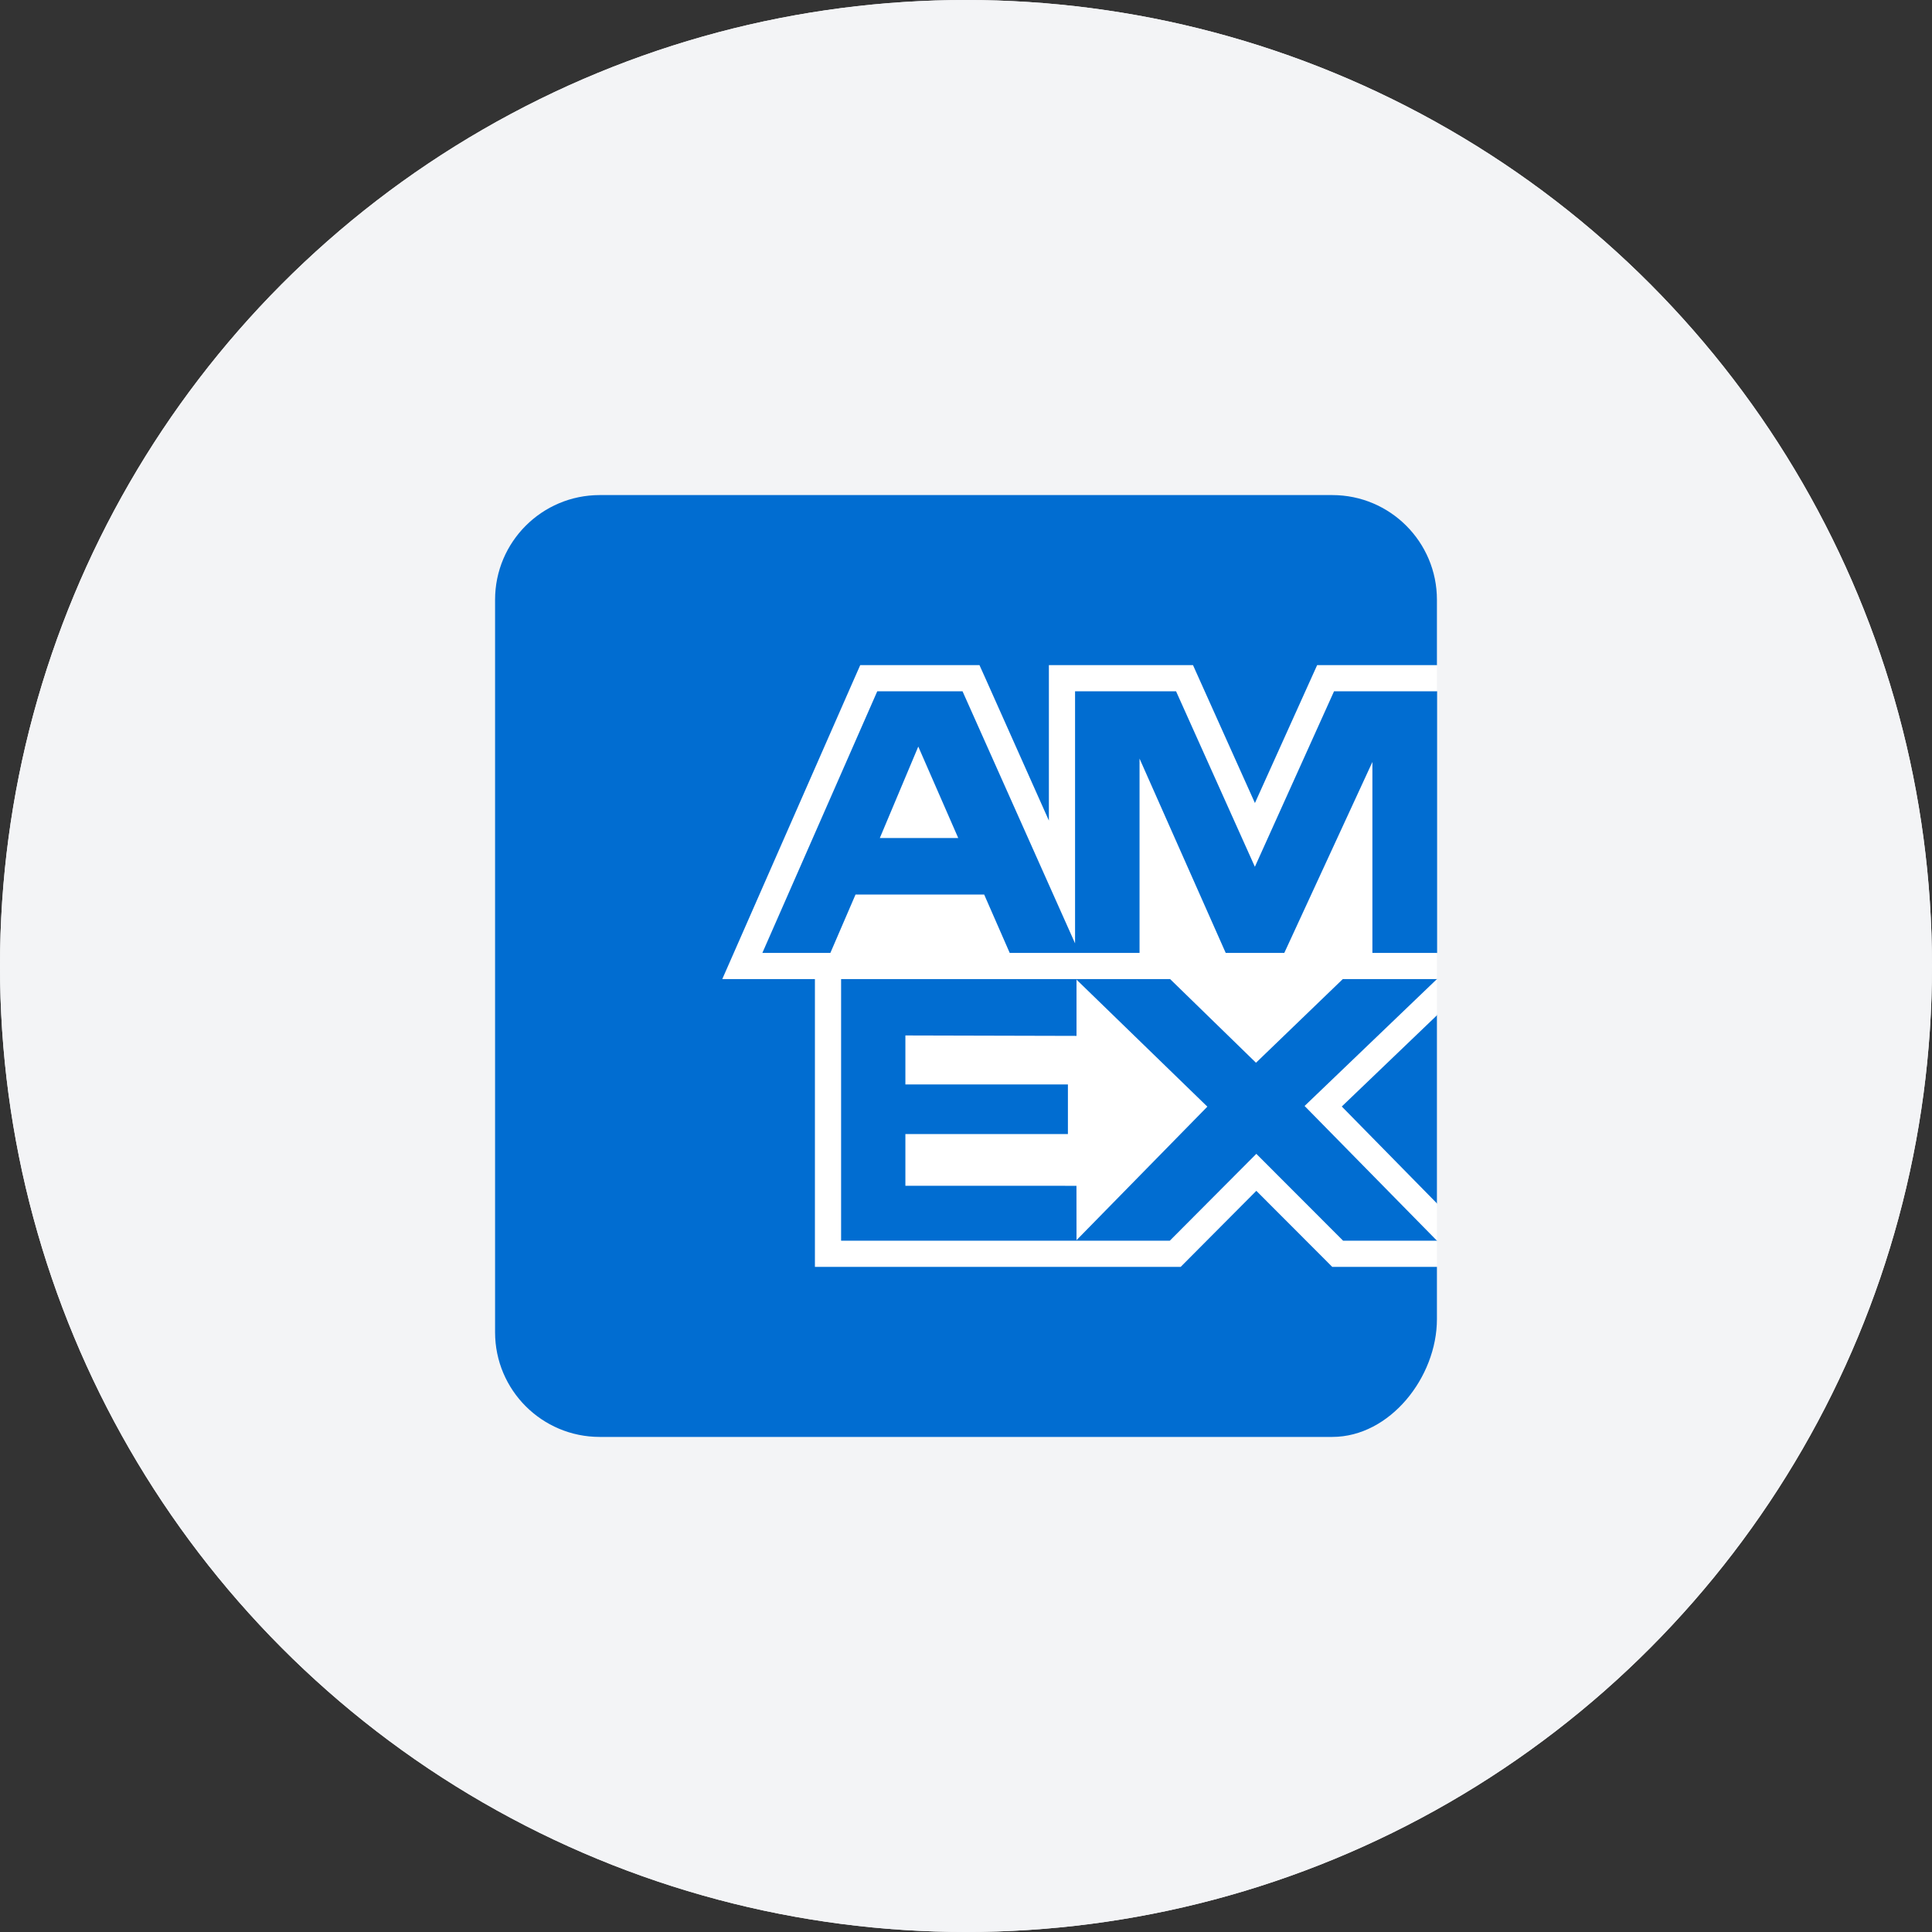
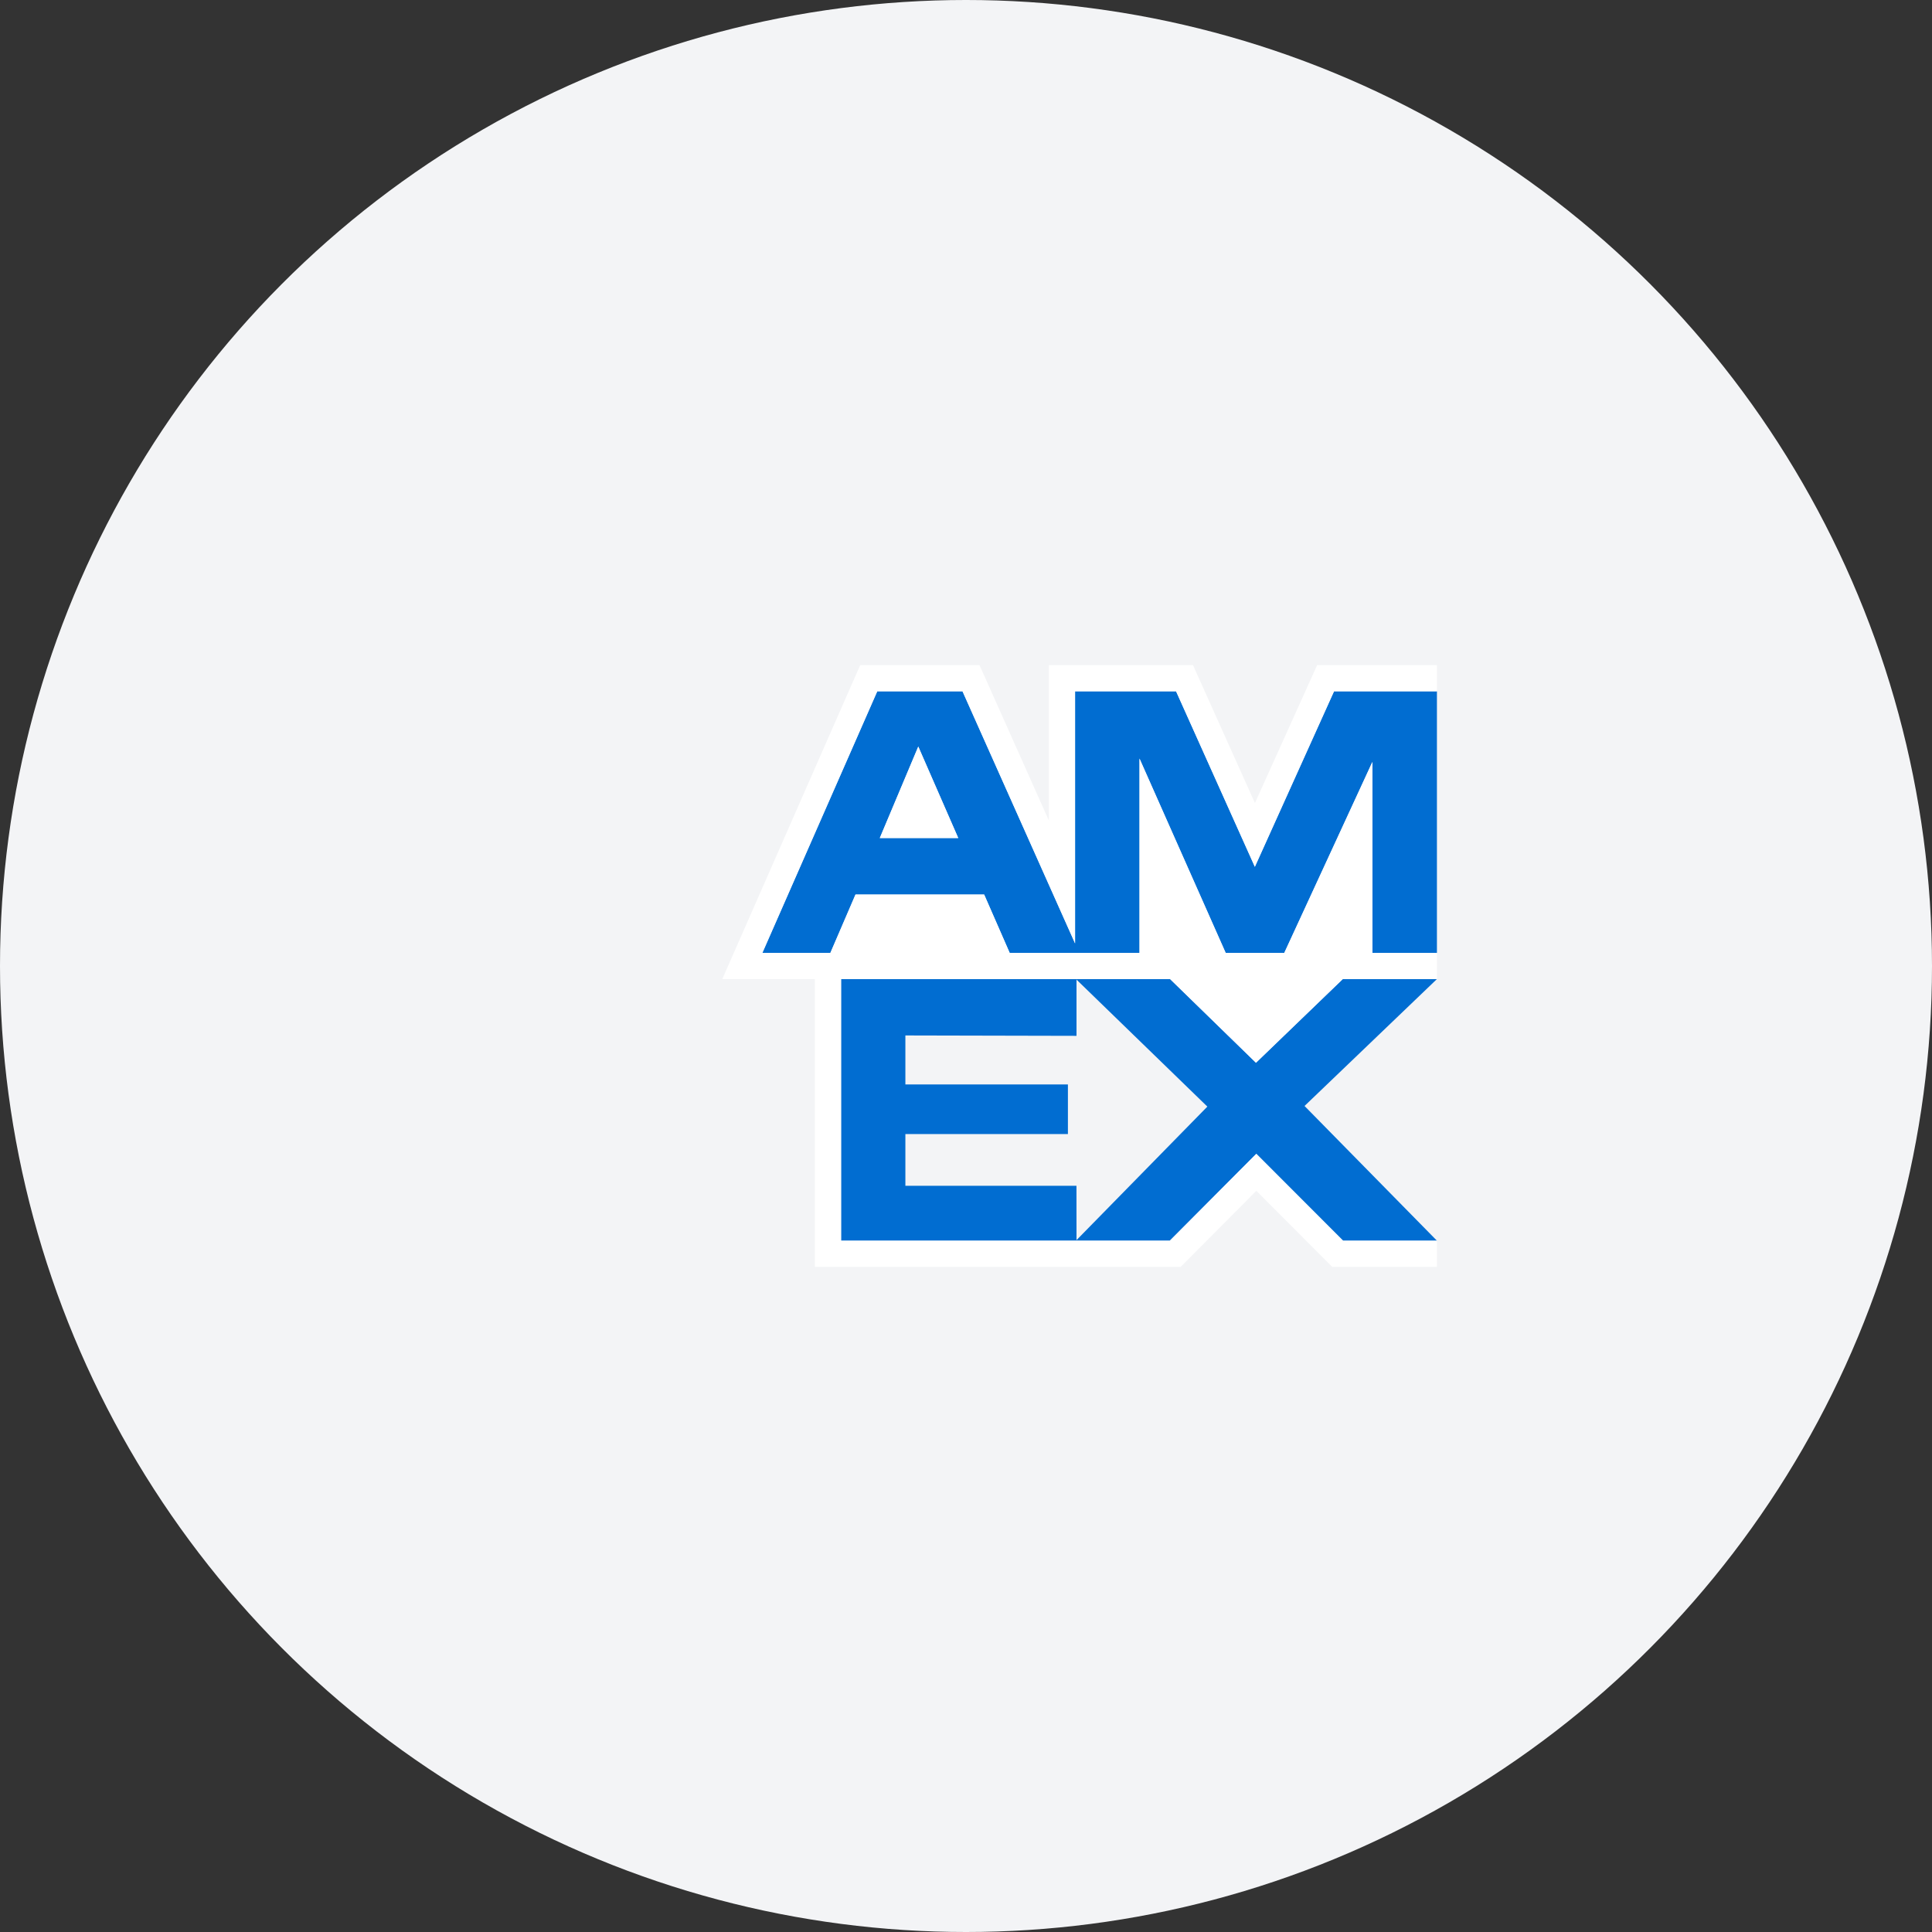
<svg xmlns="http://www.w3.org/2000/svg" width="40" height="40" viewBox="0 0 40 40" fill="none">
  <rect x="0" y="0" width="40" height="40" fill="#333333" stroke="none" />
  <circle cx="20" cy="20" r="20" fill="#F3F4F6" />
-   <circle cx="20" cy="20" r="20" fill="#F3F4F6" />
-   <path d="M10.25 12.417C10.25 11.22 11.22 10.25 12.417 10.25H27.583C28.78 10.25 29.75 11.22 29.75 12.417V13.771L29.521 14.037L29.75 14.312V19.729L29.564 19.994L29.75 20.271L29.586 20.669L29.75 21.015V24.916L29.582 25.263L29.75 25.686L29.535 25.971L29.75 26.231V27.312C29.75 28.509 28.78 29.75 27.583 29.75H12.417C11.22 29.75 10.25 28.78 10.25 27.583V12.417Z" fill="#016DD1" />
  <path d="M25.98 17.946L24.349 14.312H22.258V19.532L19.927 14.312H18.163L15.783 19.729H17.192L17.712 18.52H20.375L20.904 19.729H23.592V15.706L25.376 19.729H26.589L28.413 15.776V19.729H29.75V14.312H27.62L25.98 17.946ZM18.215 17.35L19.012 15.457L19.839 17.35H18.215Z" fill="#016DD1" />
  <path d="M29.75 20.271H27.8L26.003 22.003L24.226 20.271H22.288H22.277H17.413V25.687H22.277H22.288H24.22L26.01 23.889L27.807 25.687H29.75L27.009 22.898L29.75 20.271ZM22.288 25.675L22.287 24.55L18.745 24.55V23.479H22.11V22.452H18.745V21.438L22.288 21.446V20.282L24.997 22.911L22.288 25.675Z" fill="#016DD1" />
-   <path d="M29.75 25.687V24.915L27.78 22.909L29.75 21.021V20.271L27.01 22.898L29.75 25.687Z" fill="white" />
-   <path d="M22.288 21.447L18.745 21.438V22.452H22.11V23.479H18.745V24.55L22.287 24.551L22.288 25.676L24.997 22.912L22.288 20.282V21.447Z" fill="white" />
  <path d="M19.839 17.35L19.012 15.457L18.216 17.35H19.839Z" fill="white" />
  <path d="M27.807 25.687L26.011 23.889L24.22 25.687H22.289H22.277H17.414V20.271H17.549H20.551H20.905H22.277H22.289H23.593H24.135H24.226L26.004 22.003L27.801 20.271H27.872H28.414H29.75V19.729H28.414V15.776L26.59 19.729H25.377L23.593 15.706V19.729H22.289H20.905L20.376 18.52H17.713L17.192 19.729H16.872H15.784L18.163 14.312H19.928L22.258 19.531V14.312H24.349L25.981 17.946L27.62 14.312H29.75V13.771H27.62H27.27L27.126 14.09L25.982 16.626L24.843 14.09L24.7 13.771H24.349H22.258H21.716V14.312V16.989L20.423 14.091L20.279 13.771H19.928H18.163H17.81L17.667 14.095L15.288 19.511L14.954 20.271H15.784H16.872V25.687V26.229H17.414H22.277H24.22H24.445L24.604 26.069L26.011 24.655L27.424 26.07L27.582 26.229H27.807H29.75V25.687H27.807Z" fill="white" />
</svg>